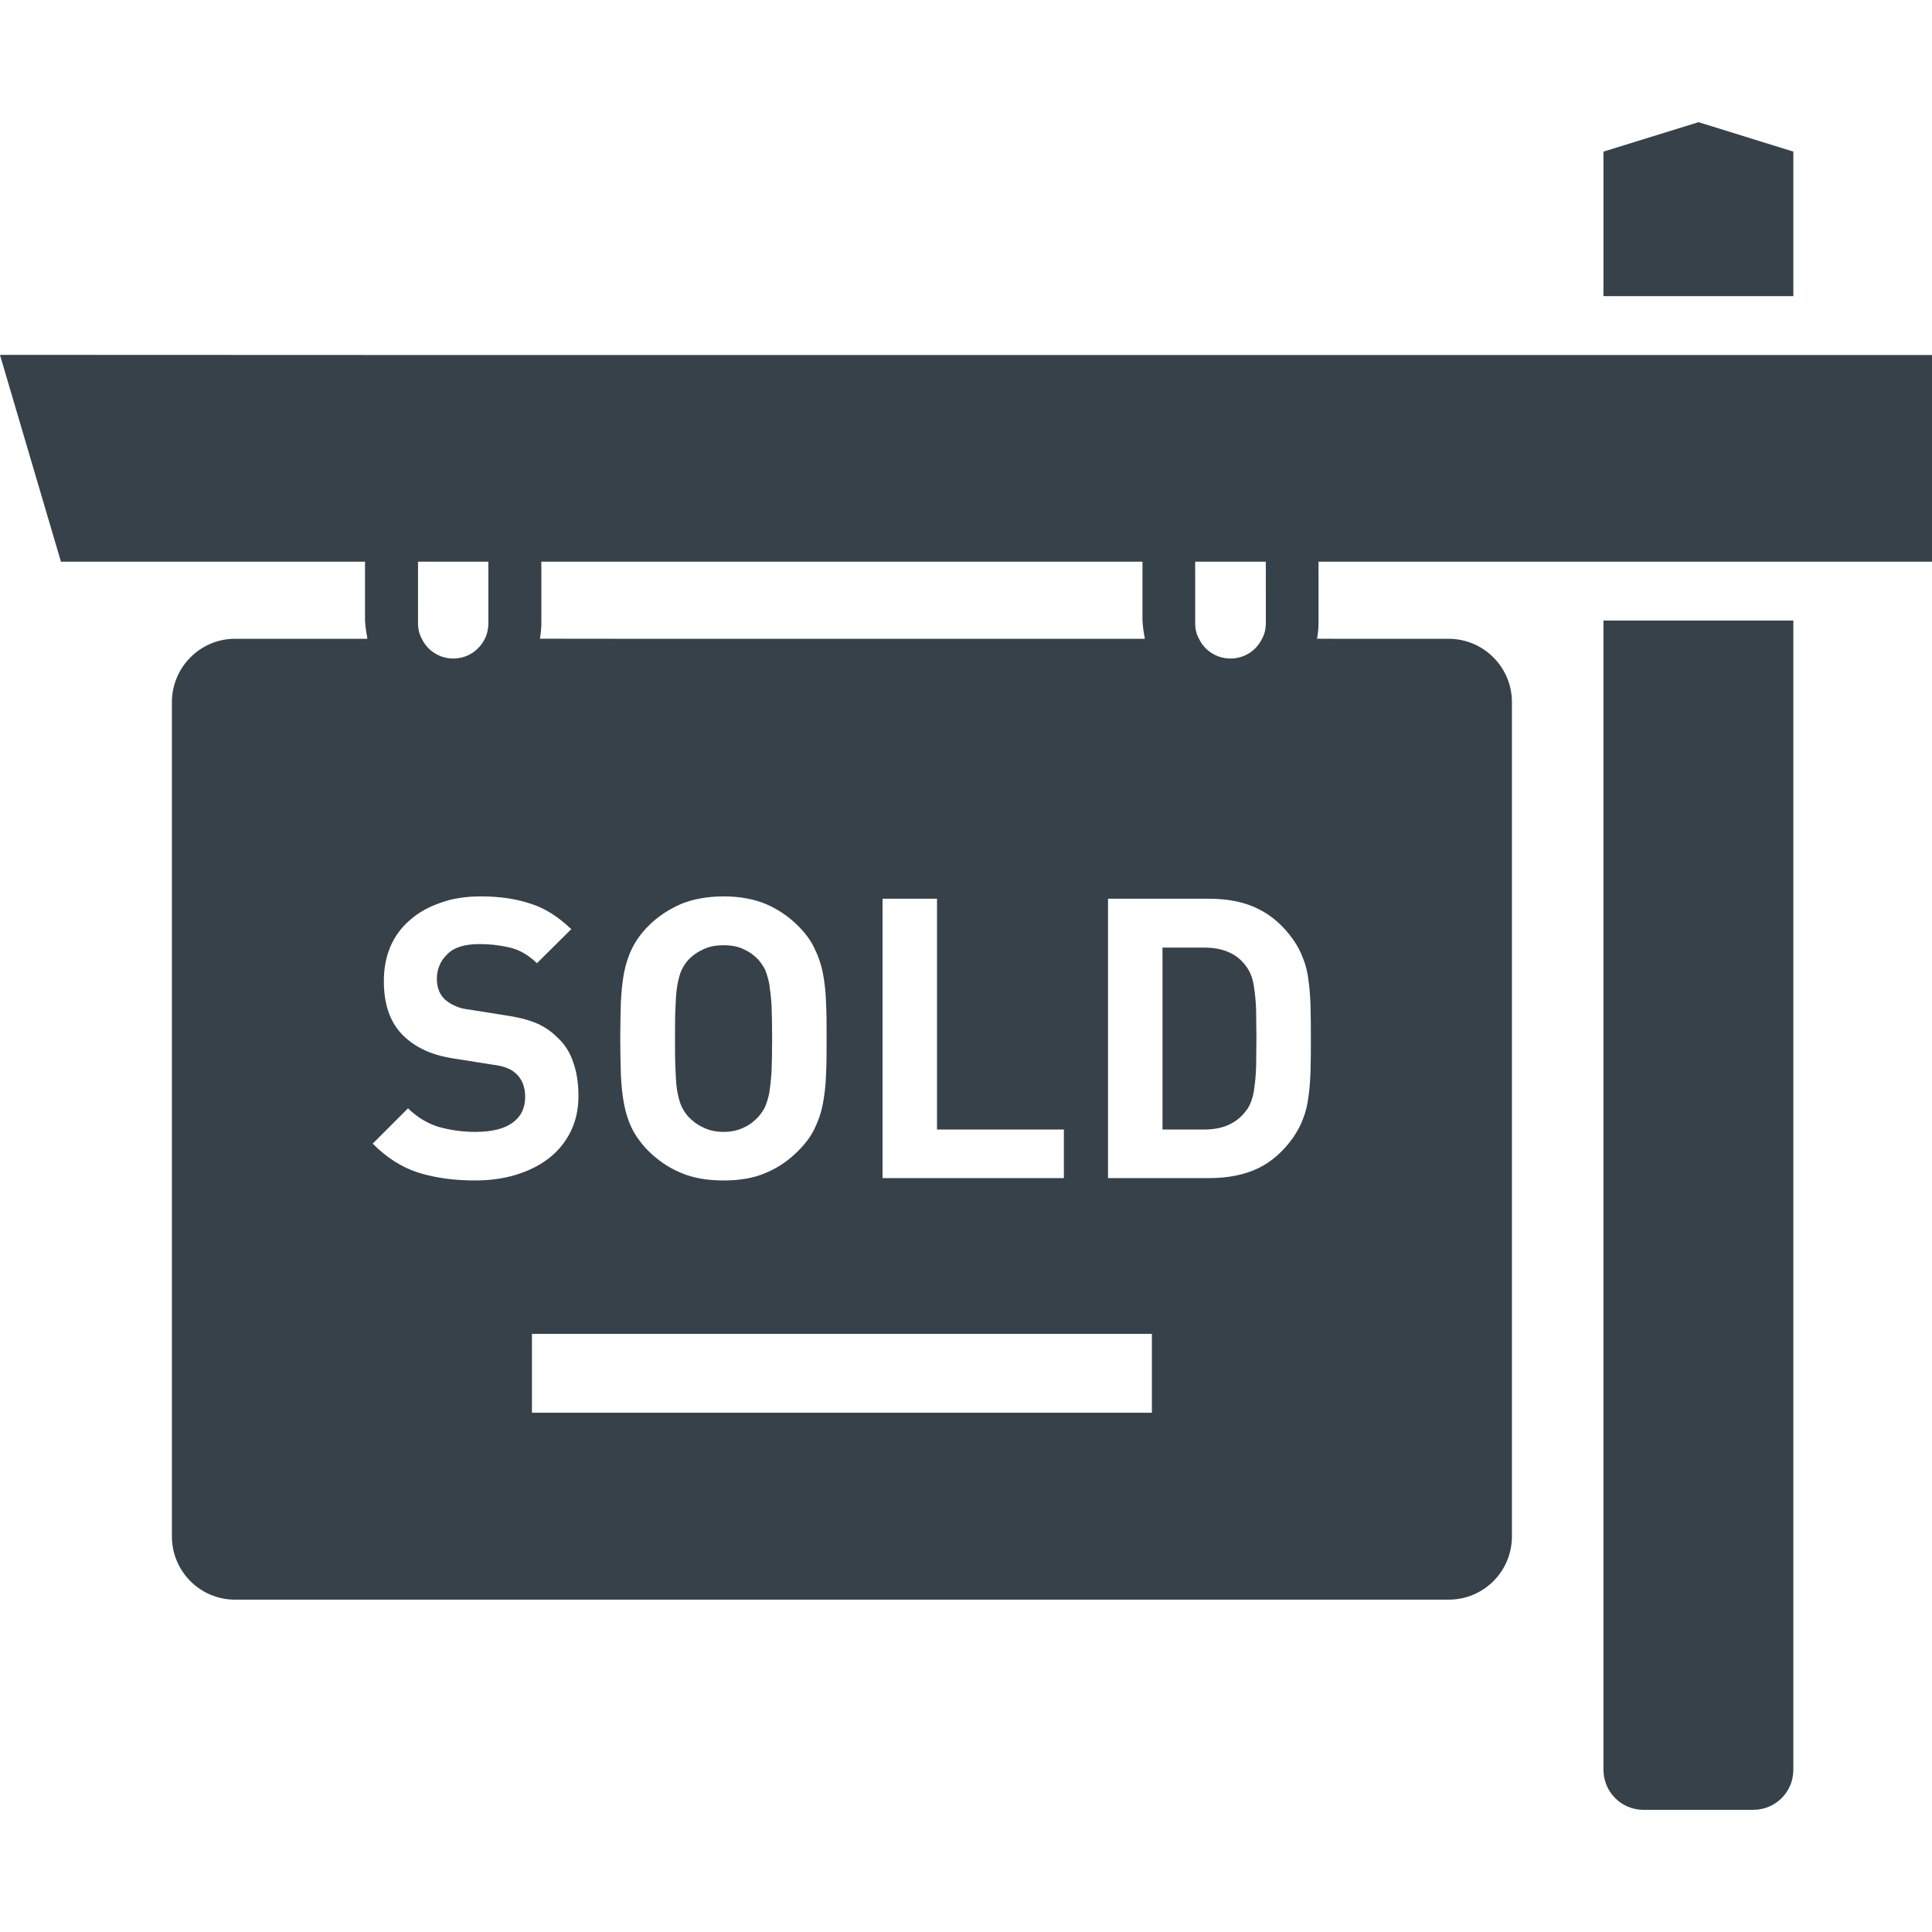
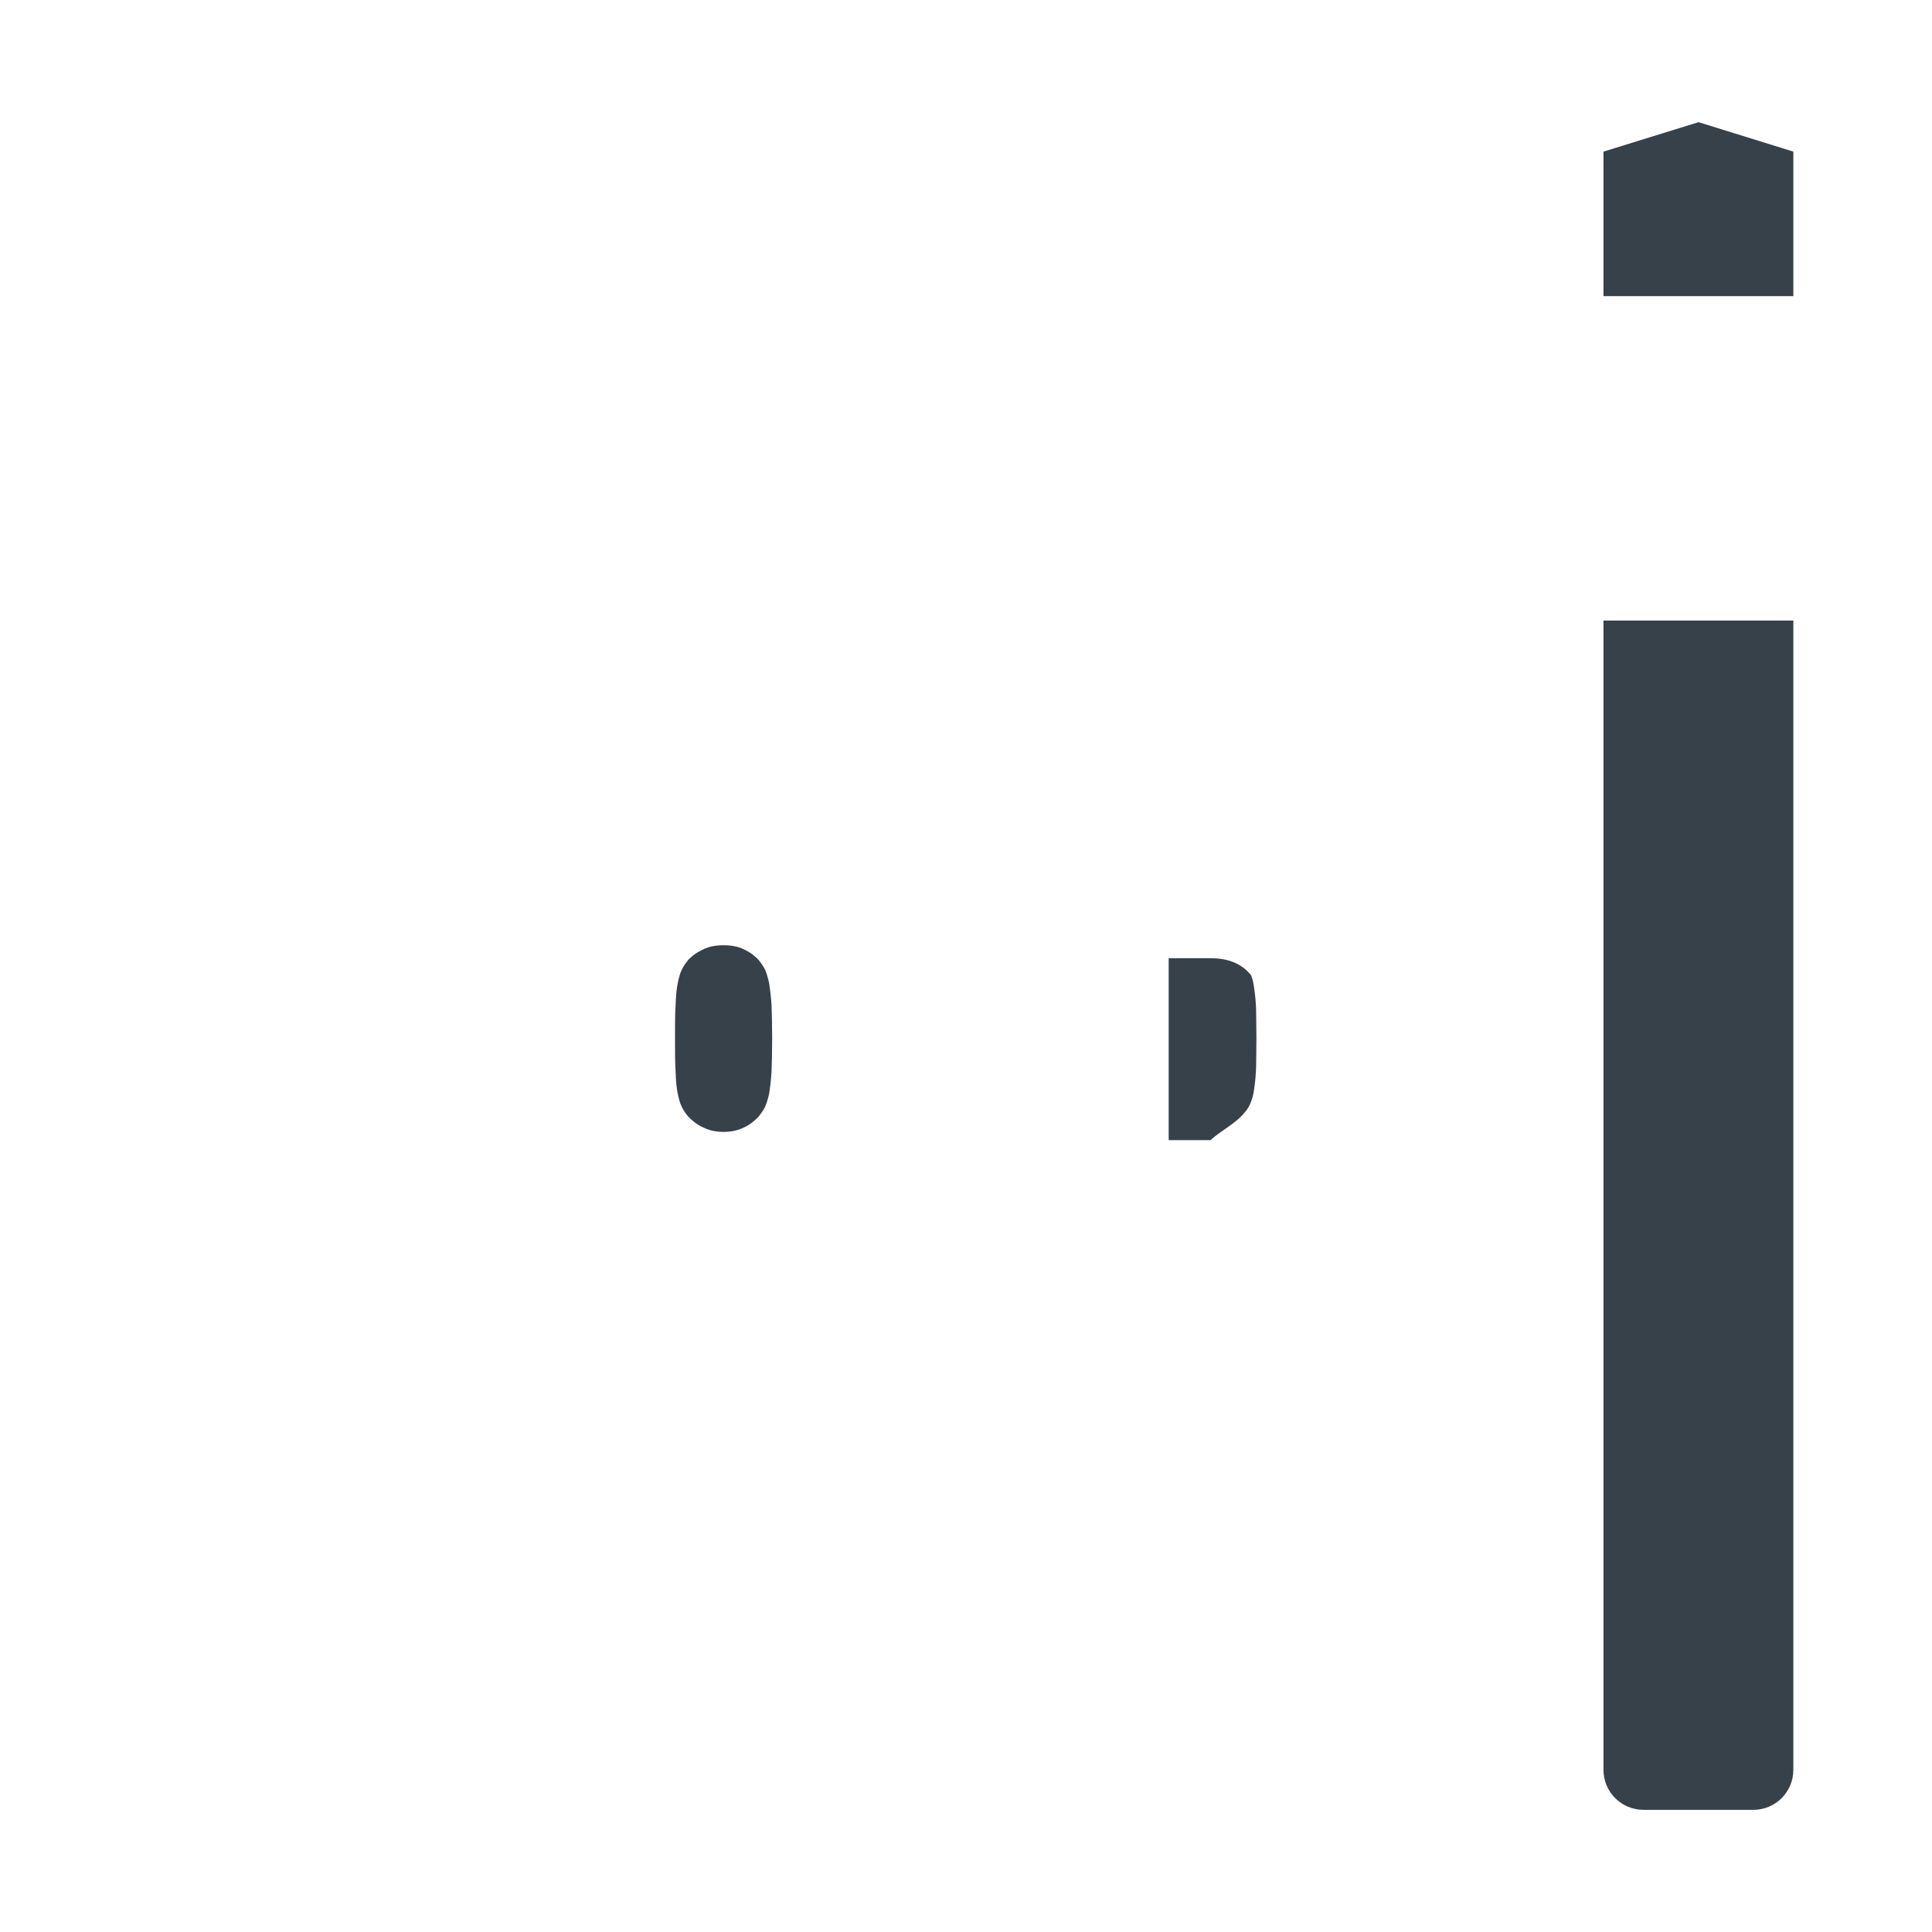
<svg xmlns="http://www.w3.org/2000/svg" version="1.1" id="_x31_0" x="0px" y="0px" viewBox="0 0 512 512" style="enable-background:new 0 0 512 512;" xml:space="preserve">
  <style type="text/css">
	.st0{fill:#374149;}
</style>
  <g>
    <polygon class="st0" points="475.254,40.178 450.133,32.377 424.938,40.178 424.938,78.482 475.254,78.482  " />
    <path class="st0" d="M475.254,164.611v-0.16H425.25h-0.153l0,0h-0.16v304.574c0,5.855,4.746,10.598,10.598,10.598h29.121   c5.852,0,10.598-4.742,10.598-10.598V165.541l0.004-0.93H475.254z" />
-     <path class="st0" d="M512,94.244L512,94.244v-0.16h-21.141h-7.805h-7.801h-50.316h-7.801h-7.801H111.054L0.156,94.041l0.012,0.043   H0l16.149,54.766h80.586v7.801v7.801c0.074,1.496,0.301,2.984,0.57,4.418c0.015,0.145,0.027,0.274,0.039,0.418h-35.09   c-9.206,0-16.695,7.57-16.695,16.773v221.09c0,9.285,7.489,16.774,16.695,16.774h321.649c9.285,0,16.774-7.489,16.774-16.774   V186.06c0-9.202-7.489-16.773-16.774-16.773h-29.77l-5.102-0.024c0.234-1.32,0.39-2.714,0.39-4.109v-0.703v-7.801v-7.801h59.914   h7.801h7.801h50.316h7.801h7.805H512V94.412V94.244z M171.863,245.354c2.496-2.496,5.383-4.371,8.582-5.774   c3.273-1.328,7.019-2.027,11.308-2.027c4.294,0,8.035,0.699,11.234,2.027c3.199,1.402,6.008,3.278,8.504,5.774   c1.875,1.871,3.356,3.82,4.293,5.847c1.012,2.031,1.794,4.215,2.262,6.555c0.469,2.418,0.781,5.07,0.859,7.878   c0.152,2.887,0.152,6.008,0.152,9.598c0,3.508,0,6.707-0.152,9.516c-0.039,1.39-0.137,2.703-0.274,3.969   c-0.012,0.094-0.019,0.187-0.031,0.285c-0.145,1.254-0.328,2.461-0.554,3.626c-0.469,2.418-1.25,4.605-2.262,6.633   c-0.937,1.949-2.418,3.898-4.293,5.773c-2.496,2.496-5.305,4.446-8.504,5.774c-3.199,1.402-6.941,2.027-11.234,2.027   c-4.289,0-8.035-0.625-11.308-2.027c-3.199-1.328-6.086-3.278-8.582-5.774c-1.871-1.874-3.278-3.824-4.293-5.773   c-1.012-2.028-1.715-4.215-2.184-6.633c-0.469-2.418-0.703-4.993-0.855-7.879c-0.078-2.809-0.156-6.008-0.156-9.516   c0-3.59,0.078-6.71,0.156-9.598c0.152-2.808,0.386-5.461,0.855-7.878c0.469-2.34,1.172-4.524,2.184-6.555   C168.586,249.174,169.992,247.225,171.863,245.354z M281.894,299.338h0.043v12.871h-48.054v-74.035h14.434v60.817l-0.004,0.187   h0.004v0.16H281.894z M140.969,374.385v-20.906h163.953h0.344v20.906H141.813H140.969z M335.457,156.65v7.801v0.703   c0,1.484-0.312,2.886-1.015,4.133c-1.481,3.121-4.68,5.23-8.348,5.23c-3.664,0-6.863-2.11-8.347-5.23   c-0.703-1.246-1.012-2.649-1.012-4.133v-0.703v-7.801v-7.801h18.722V156.65z M333.351,240.826c3.586,1.718,6.707,4.449,9.36,8.191   c1.094,1.562,2.027,3.277,2.652,5.07c0.703,1.718,1.172,3.668,1.402,5.773c0.313,2.106,0.469,4.45,0.547,6.946   c0.078,2.574,0.078,5.383,0.078,8.426c0,3.039,0,5.852-0.078,8.344c-0.078,2.5-0.234,4.84-0.547,6.946   c-0.23,2.106-0.699,4.054-1.402,5.851c-0.625,1.793-1.558,3.434-2.652,5.07c-2.653,3.746-5.774,6.477-9.36,8.191   c-3.59,1.715-7.882,2.574-12.953,2.574h-26.758v-74.035h26.758C325.469,238.174,329.762,239.033,333.351,240.826z M303.379,169.287   H167.031l-23.953-0.027c0.23-1.317,0.386-2.711,0.386-4.106v-0.703v-7.801v-7.801H302.77v7.801v7.801   c0.07,1.504,0.297,2.996,0.57,4.438C303.355,169.029,303.367,169.15,303.379,169.287z M151.414,246.221l-9.118,9.039   c-2.344-2.262-4.836-3.668-7.492-4.215c-2.73-0.621-5.305-0.855-7.722-0.855c-3.899,0-6.786,0.855-8.582,2.73   c-1.871,1.793-2.73,4.054-2.73,6.55c0,1.016,0.156,1.954,0.469,2.809c0.312,0.938,0.859,1.797,1.562,2.5   c0.778,0.699,1.715,1.324,2.809,1.793c1.011,0.469,2.34,0.855,3.976,1.012l8.817,1.406c3.434,0.469,6.242,1.171,8.426,2.027   c2.262,0.938,4.133,2.183,5.695,3.746c2.027,1.794,3.508,4.055,4.367,6.707c0.938,2.574,1.406,5.618,1.406,8.894   c0,3.668-0.703,6.79-2.11,9.598c-1.402,2.809-3.273,5.07-5.773,7.02c-2.418,1.871-5.383,3.355-8.734,4.367   c-3.356,1.015-6.946,1.484-10.844,1.484c-5.618,0-10.61-0.703-15.058-2.106c-4.356-1.402-8.321-3.968-11.981-7.621   c-0.008-0.008-0.019-0.015-0.031-0.027l9.359-9.359c2.418,2.339,5.07,3.976,8.114,4.914c3.043,0.859,6.32,1.328,9.676,1.328   c4.367,0,7.644-0.781,9.906-2.418c2.184-1.562,3.356-3.824,3.356-6.867c0-2.574-0.782-4.602-2.34-6.086   c-0.782-0.703-1.562-1.246-2.5-1.559c-0.855-0.39-2.262-0.703-4.133-0.938l-8.817-1.402c-3.351-0.469-6.16-1.172-8.426-2.188   c-2.34-1.012-4.289-2.34-5.926-3.898c-3.59-3.434-5.309-8.27-5.309-14.59c0-3.356,0.547-6.317,1.719-9.129   c1.171-2.727,2.886-5.07,5.148-7.02c2.184-1.949,4.914-3.511,8.114-4.602c3.121-1.172,6.785-1.714,10.766-1.714   c5.148,0,9.598,0.699,13.418,2.027c3.618,1.18,6.934,3.332,9.993,6.199C151.054,245.947,151.242,246.045,151.414,246.221z    M129.422,156.65v7.801v0.703c0,1.484-0.312,2.886-0.934,4.133c-1.562,3.121-4.683,5.23-8.347,5.23c-3.668,0-6.867-2.11-8.348-5.23   c-0.703-1.246-1.015-2.649-1.015-4.133v-0.703v-7.801v-7.801h18.644V156.65z" />
-     <path class="st0" d="M329.918,294.732c0.699-0.777,1.246-1.714,1.637-2.805c0.391-1.015,0.703-2.266,0.86-3.746   c0.234-1.485,0.39-3.355,0.469-5.461c0-2.106,0.078-4.602,0.078-7.489c0-2.965-0.078-5.461-0.078-7.57   c-0.078-2.105-0.234-3.898-0.469-5.382c-0.157-1.481-0.469-2.809-0.86-3.82c-0.39-1.016-0.938-1.954-1.637-2.809   c-2.418-3.043-6.007-4.527-10.766-4.527h-11.078v48.214h11.078C323.91,299.338,327.5,297.775,329.918,294.732z" />
+     <path class="st0" d="M329.918,294.732c0.699-0.777,1.246-1.714,1.637-2.805c0.391-1.015,0.703-2.266,0.86-3.746   c0.234-1.485,0.39-3.355,0.469-5.461c0-2.106,0.078-4.602,0.078-7.489c0-2.965-0.078-5.461-0.078-7.57   c-0.078-2.105-0.234-3.898-0.469-5.382c-0.157-1.481-0.469-2.809-0.86-3.82c-2.418-3.043-6.007-4.527-10.766-4.527h-11.078v48.214h11.078C323.91,299.338,327.5,297.775,329.918,294.732z" />
    <path class="st0" d="M179.586,289.74c0.313,1.485,0.626,2.653,1.094,3.59c0.465,0.938,1.011,1.794,1.714,2.574   c1.09,1.172,2.418,2.184,3.977,2.887c1.562,0.781,3.355,1.171,5.382,1.171c2.031,0,3.825-0.39,5.387-1.171   c1.558-0.703,2.805-1.715,3.898-2.887c0.625-0.781,1.25-1.637,1.718-2.574c0.387-0.937,0.778-2.105,1.09-3.59   c0.234-1.48,0.469-3.43,0.625-5.774c0.078-2.262,0.156-5.226,0.156-8.734c0-3.59-0.078-6.476-0.156-8.816   c-0.156-2.34-0.39-4.215-0.625-5.774c-0.313-1.481-0.703-2.73-1.09-3.668c-0.469-0.934-1.094-1.793-1.718-2.574   c-1.094-1.168-2.34-2.106-3.898-2.808c-1.562-0.778-3.356-1.09-5.387-1.09c-2.027,0-3.82,0.313-5.382,1.09   c-1.558,0.702-2.887,1.64-3.977,2.808c-0.703,0.782-1.25,1.641-1.714,2.574c-0.469,0.938-0.782,2.187-1.094,3.668   c-0.312,1.558-0.469,3.434-0.546,5.774c-0.156,2.34-0.156,5.226-0.156,8.816c0,3.508,0,6.473,0.156,8.734   C179.117,286.31,179.274,288.26,179.586,289.74z" />
  </g>
</svg>